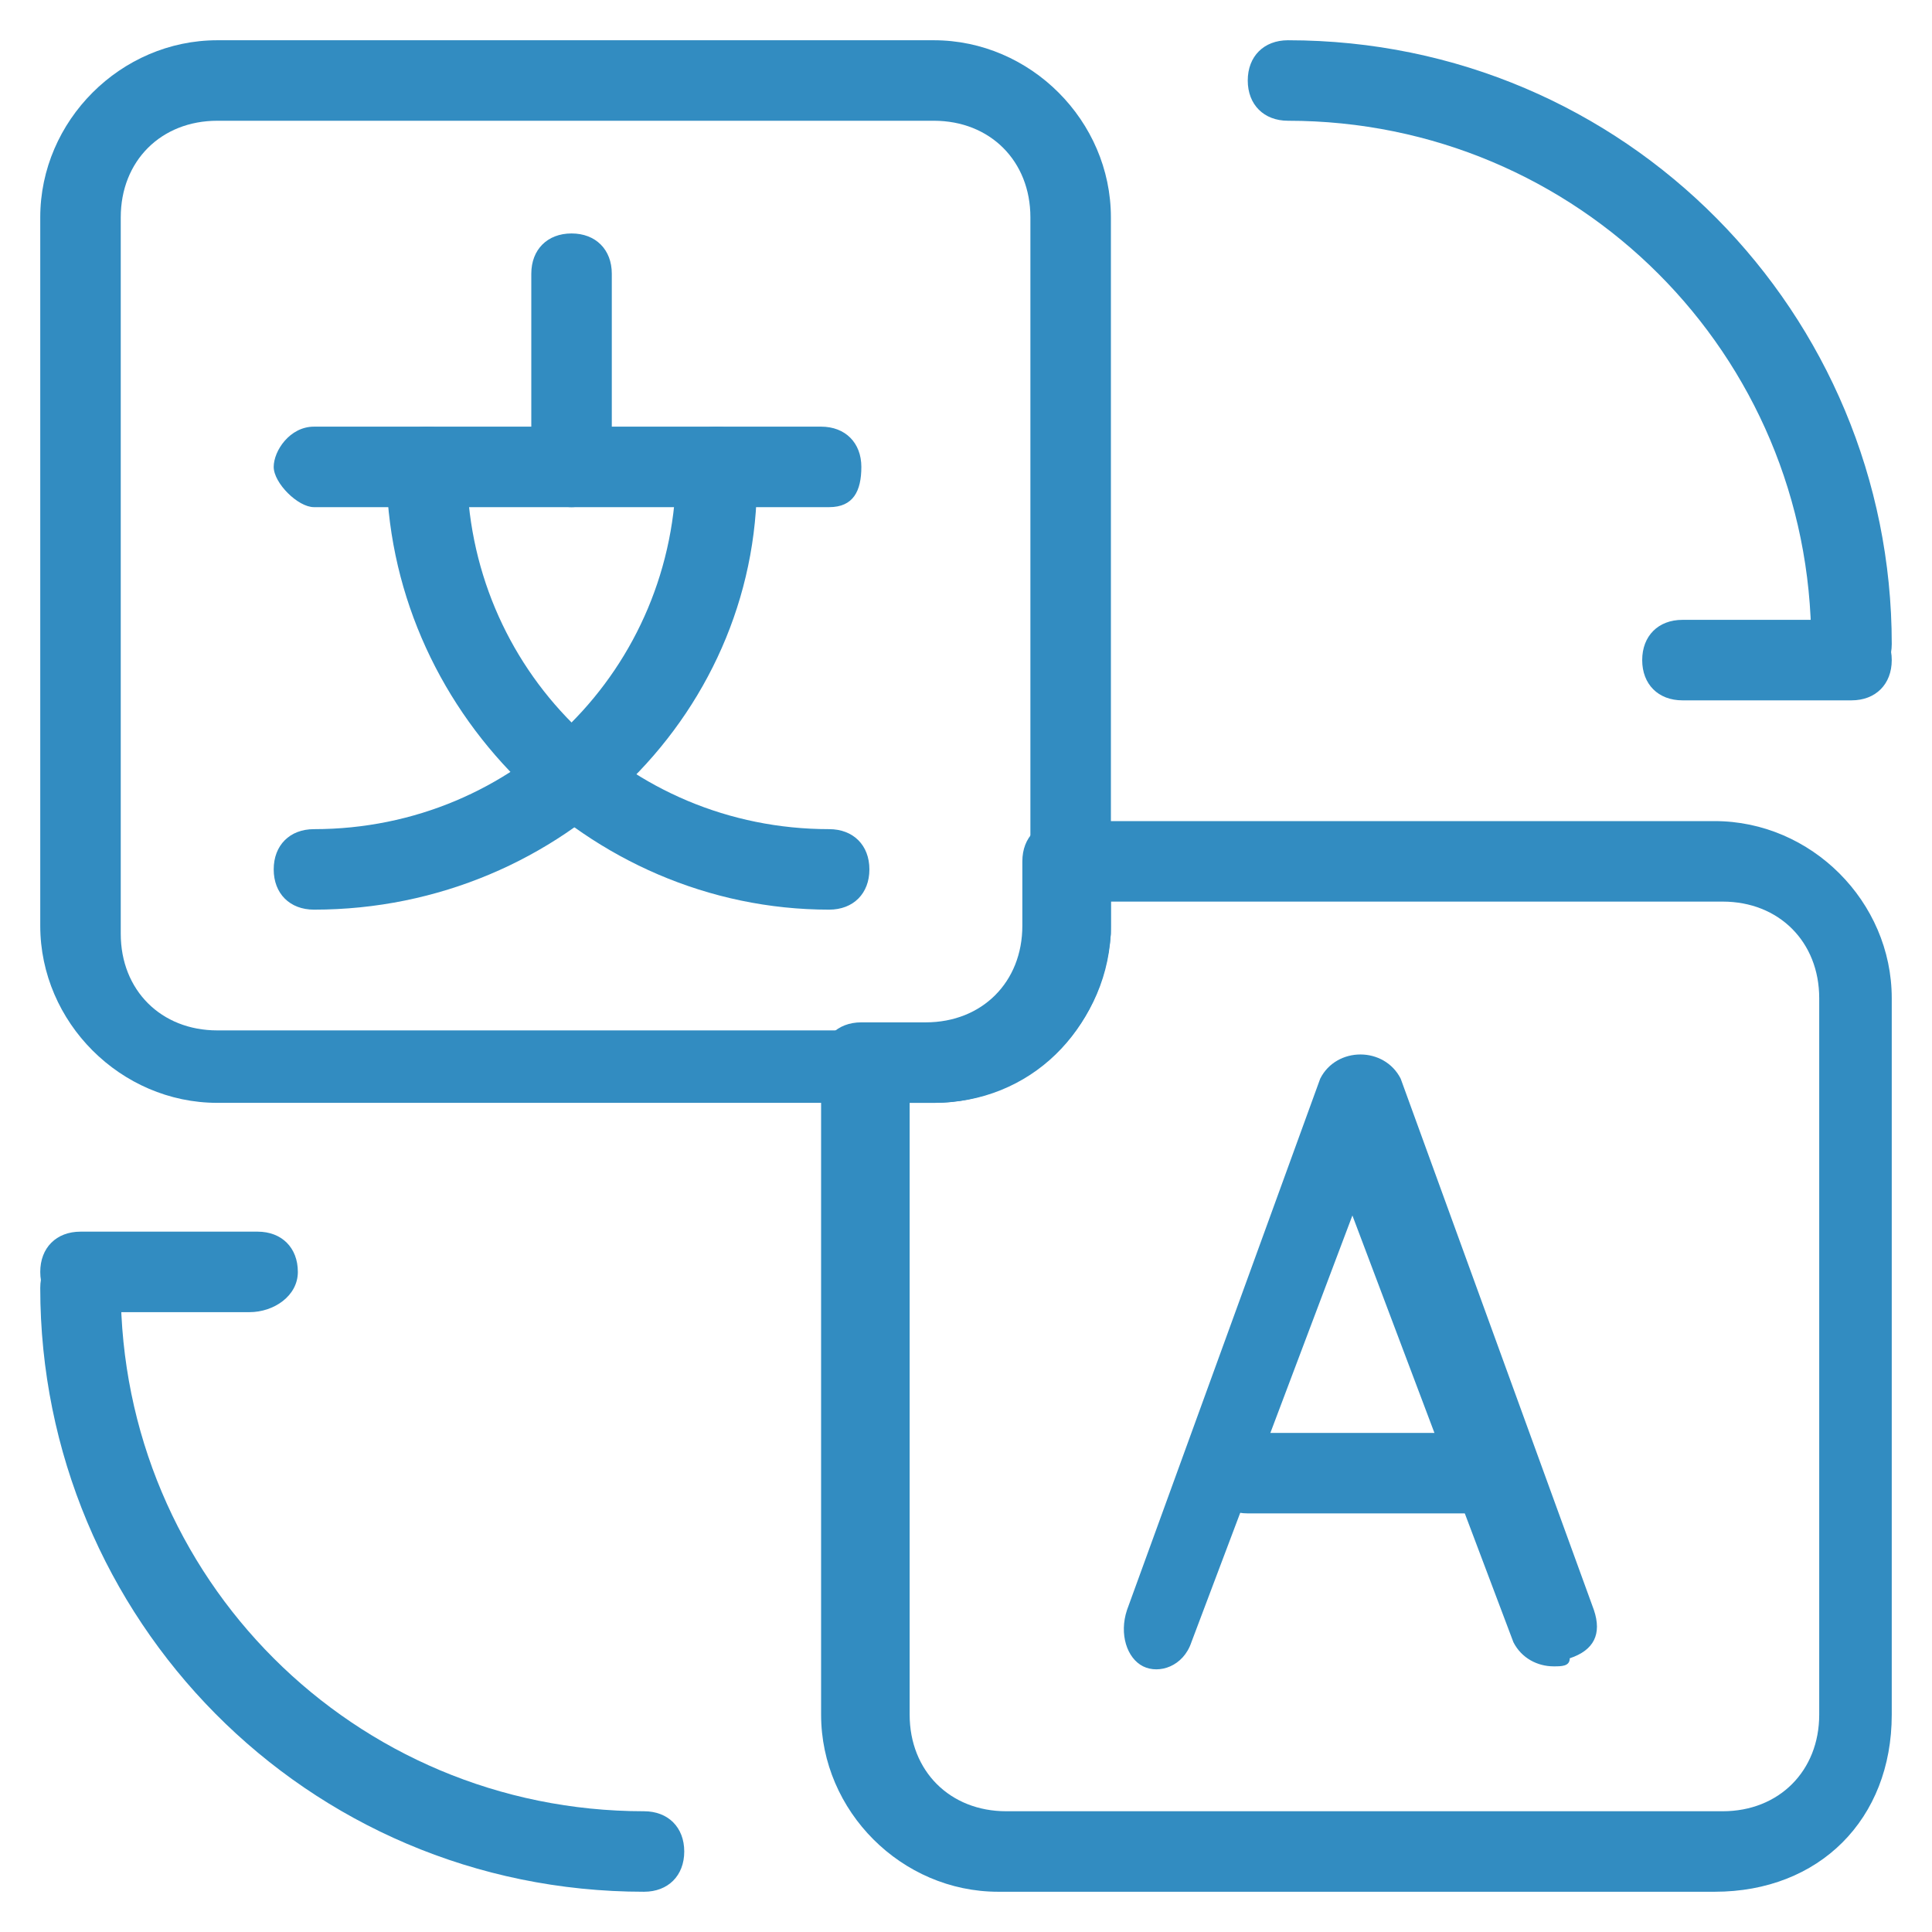
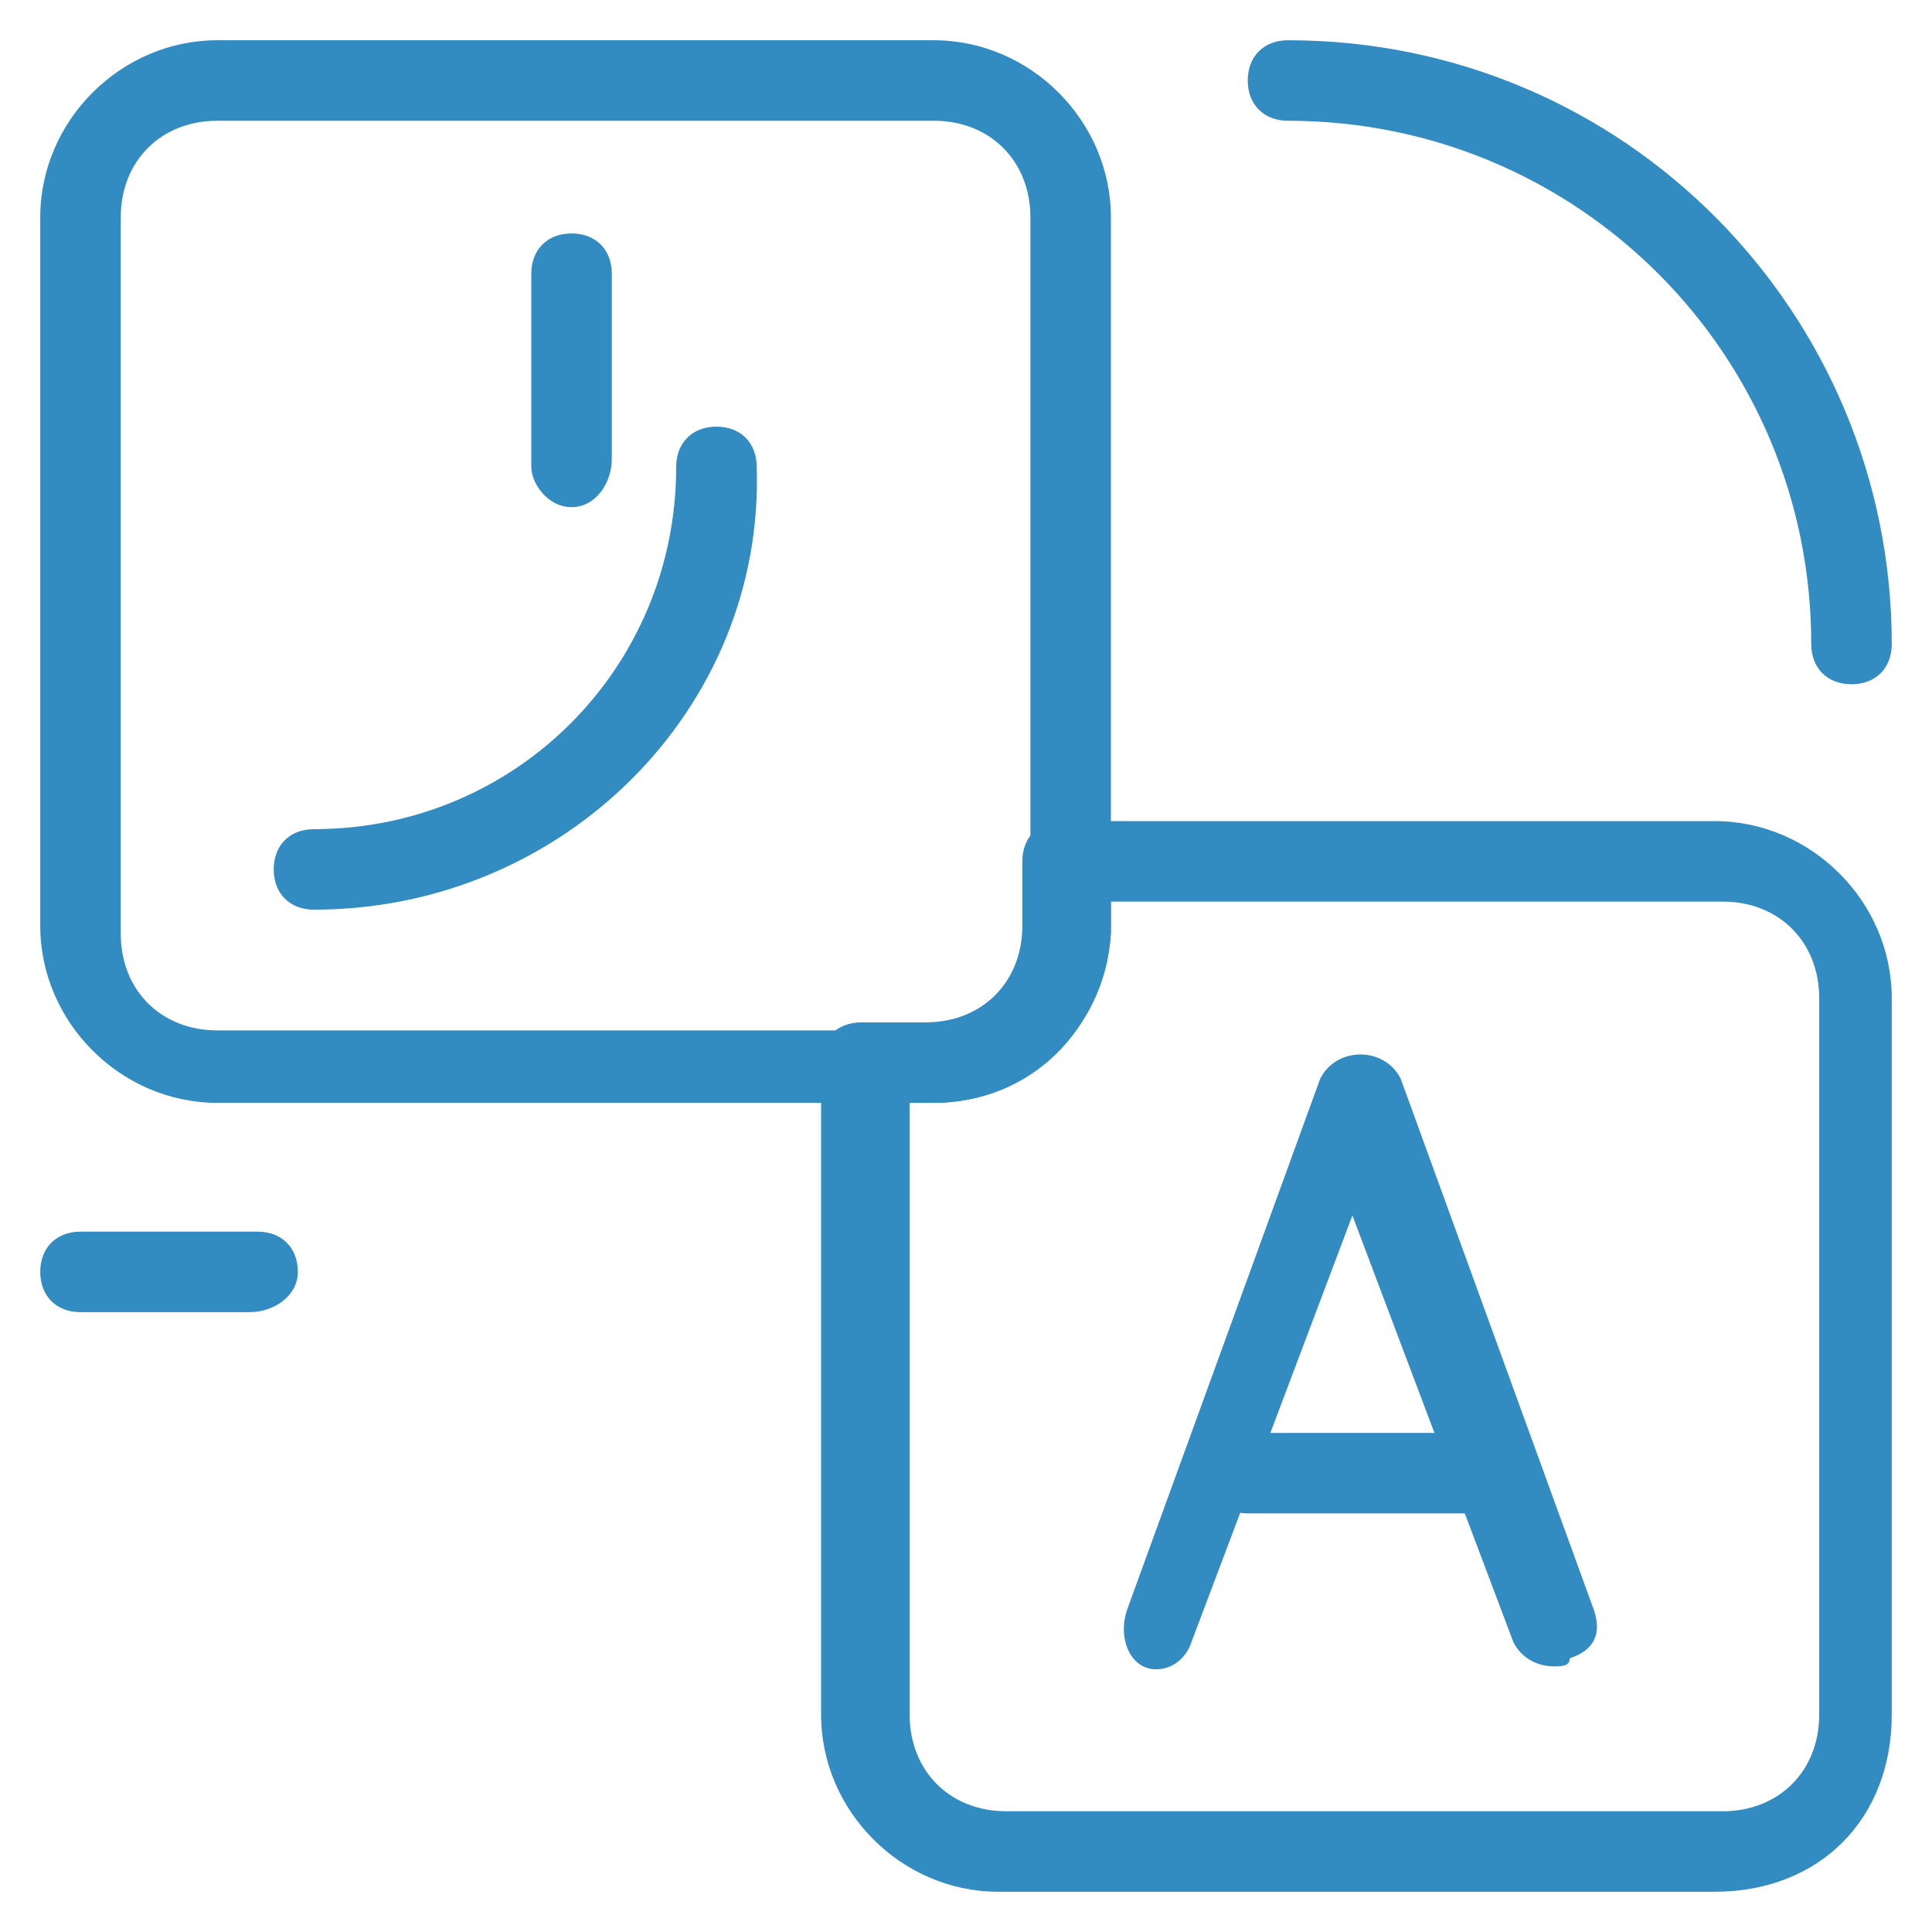
<svg xmlns="http://www.w3.org/2000/svg" version="1.1" id="Layer_1" x="0px" y="0px" width="24px" height="24px" viewBox="0 0 24 24" enable-background="new 0 0 24 24" xml:space="preserve">
  <g>
    <g>
      <g>
        <path fill="#328CC1" d="M11.6,13.7H2.7c-1.2,0-2.2-1-2.2-2.2V2.7c0-1.2,1-2.2,2.2-2.2h8.9c1.2,0,2.2,1,2.2,2.2v8.9     C13.7,12.8,12.8,13.7,11.6,13.7z M2.7,1.5C2,1.5,1.5,2,1.5,2.7v8.9c0,0.7,0.5,1.2,1.2,1.2h8.9c0.7,0,1.2-0.5,1.2-1.2V2.7     c0-0.7-0.5-1.2-1.2-1.2H2.7z" />
      </g>
      <g>
        <g>
          <path fill="#328CC1" d="M19.3,20.7c-0.2,0-0.399-0.101-0.5-0.3l-2-5.301l-2,5.301c-0.1,0.3-0.399,0.399-0.6,0.3      C14,20.6,13.9,20.3,14,20l2.4-6.6c0.1-0.2,0.3-0.301,0.5-0.301l0,0c0.199,0,0.399,0.101,0.5,0.301L19.8,20      c0.101,0.3,0,0.5-0.3,0.6C19.5,20.7,19.4,20.7,19.3,20.7z" />
        </g>
        <g>
          <path fill="#328CC1" d="M18.3,18.8h-2.8c-0.3,0-0.5-0.2-0.5-0.5s0.2-0.5,0.5-0.5h2.8c0.3,0,0.5,0.2,0.5,0.5S18.6,18.8,18.3,18.8      z" />
        </g>
      </g>
      <g>
        <g>
          <g>
            <path fill="#328CC1" d="M3.9,11.3c-0.3,0-0.5-0.2-0.5-0.5c0-0.3,0.2-0.5,0.5-0.5c2.5,0,4.5-2,4.5-4.5c0-0.3,0.2-0.5,0.5-0.5       c0.3,0,0.5,0.2,0.5,0.5C9.5,8.8,7,11.3,3.9,11.3z" />
          </g>
          <g>
-             <path fill="#328CC1" d="M10.3,11.3c-3,0-5.5-2.5-5.5-5.5c0-0.3,0.2-0.5,0.5-0.5c0.3,0,0.5,0.2,0.5,0.5c0,2.5,2,4.5,4.5,4.5       c0.3,0,0.5,0.2,0.5,0.5C10.8,11.1,10.6,11.3,10.3,11.3z" />
-           </g>
+             </g>
        </g>
        <g>
-           <path fill="#328CC1" d="M10.3,6.3H3.9C3.7,6.3,3.4,6,3.4,5.8c0-0.2,0.2-0.5,0.5-0.5h6.3c0.3,0,0.5,0.2,0.5,0.5      C10.7,6.1,10.6,6.3,10.3,6.3z" />
-         </g>
+           </g>
        <g>
          <path fill="#328CC1" d="M7.1,6.3C6.8,6.3,6.6,6,6.6,5.8V3.4c0-0.3,0.2-0.5,0.5-0.5c0.3,0,0.5,0.2,0.5,0.5v2.3      C7.6,6,7.4,6.3,7.1,6.3z" />
        </g>
      </g>
      <g>
        <path fill="#328CC1" d="M21.3,23.5h-8.9c-1.2,0-2.2-1-2.2-2.2v-8.1c0-0.3,0.2-0.5,0.5-0.5h0.8c0.7,0,1.2-0.5,1.2-1.2v-0.8     c0-0.3,0.2-0.5,0.5-0.5h8.1c1.2,0,2.2,1,2.2,2.2v8.9C23.5,22.6,22.6,23.5,21.3,23.5z M11.3,13.7v7.6c0,0.7,0.5,1.2,1.2,1.2h8.9     c0.699,0,1.199-0.5,1.199-1.2v-8.9c0-0.7-0.5-1.2-1.199-1.2H13.8v0.3c0,1.2-1,2.2-2.2,2.2H11.3z" />
      </g>
    </g>
    <g>
      <g>
        <path fill="#328CC1" d="M23,8.5c-0.3,0-0.5-0.2-0.5-0.5c0-3.6-2.9-6.5-6.5-6.5c-0.3,0-0.5-0.2-0.5-0.5s0.2-0.5,0.5-0.5     c4.2,0,7.5,3.4,7.5,7.5C23.5,8.3,23.3,8.5,23,8.5z" />
      </g>
      <g>
-         <path fill="#328CC1" d="M23,8.7h-2.1c-0.301,0-0.5-0.2-0.5-0.5c0-0.3,0.199-0.5,0.5-0.5H23c0.3,0,0.5,0.2,0.5,0.5     C23.5,8.5,23.3,8.7,23,8.7z" />
-       </g>
+         </g>
    </g>
    <g>
      <g>
-         <path fill="#328CC1" d="M8,23.5c-4.2,0-7.5-3.4-7.5-7.5c0-0.3,0.2-0.5,0.5-0.5s0.5,0.2,0.5,0.5c0,3.6,2.9,6.5,6.5,6.5     c0.3,0,0.5,0.2,0.5,0.5S8.3,23.5,8,23.5z" />
-       </g>
+         </g>
      <g>
        <path fill="#328CC1" d="M3.1,16.3H1c-0.3,0-0.5-0.2-0.5-0.5s0.2-0.5,0.5-0.5h2.2c0.3,0,0.5,0.2,0.5,0.5S3.4,16.3,3.1,16.3z" />
      </g>
    </g>
  </g>
</svg>